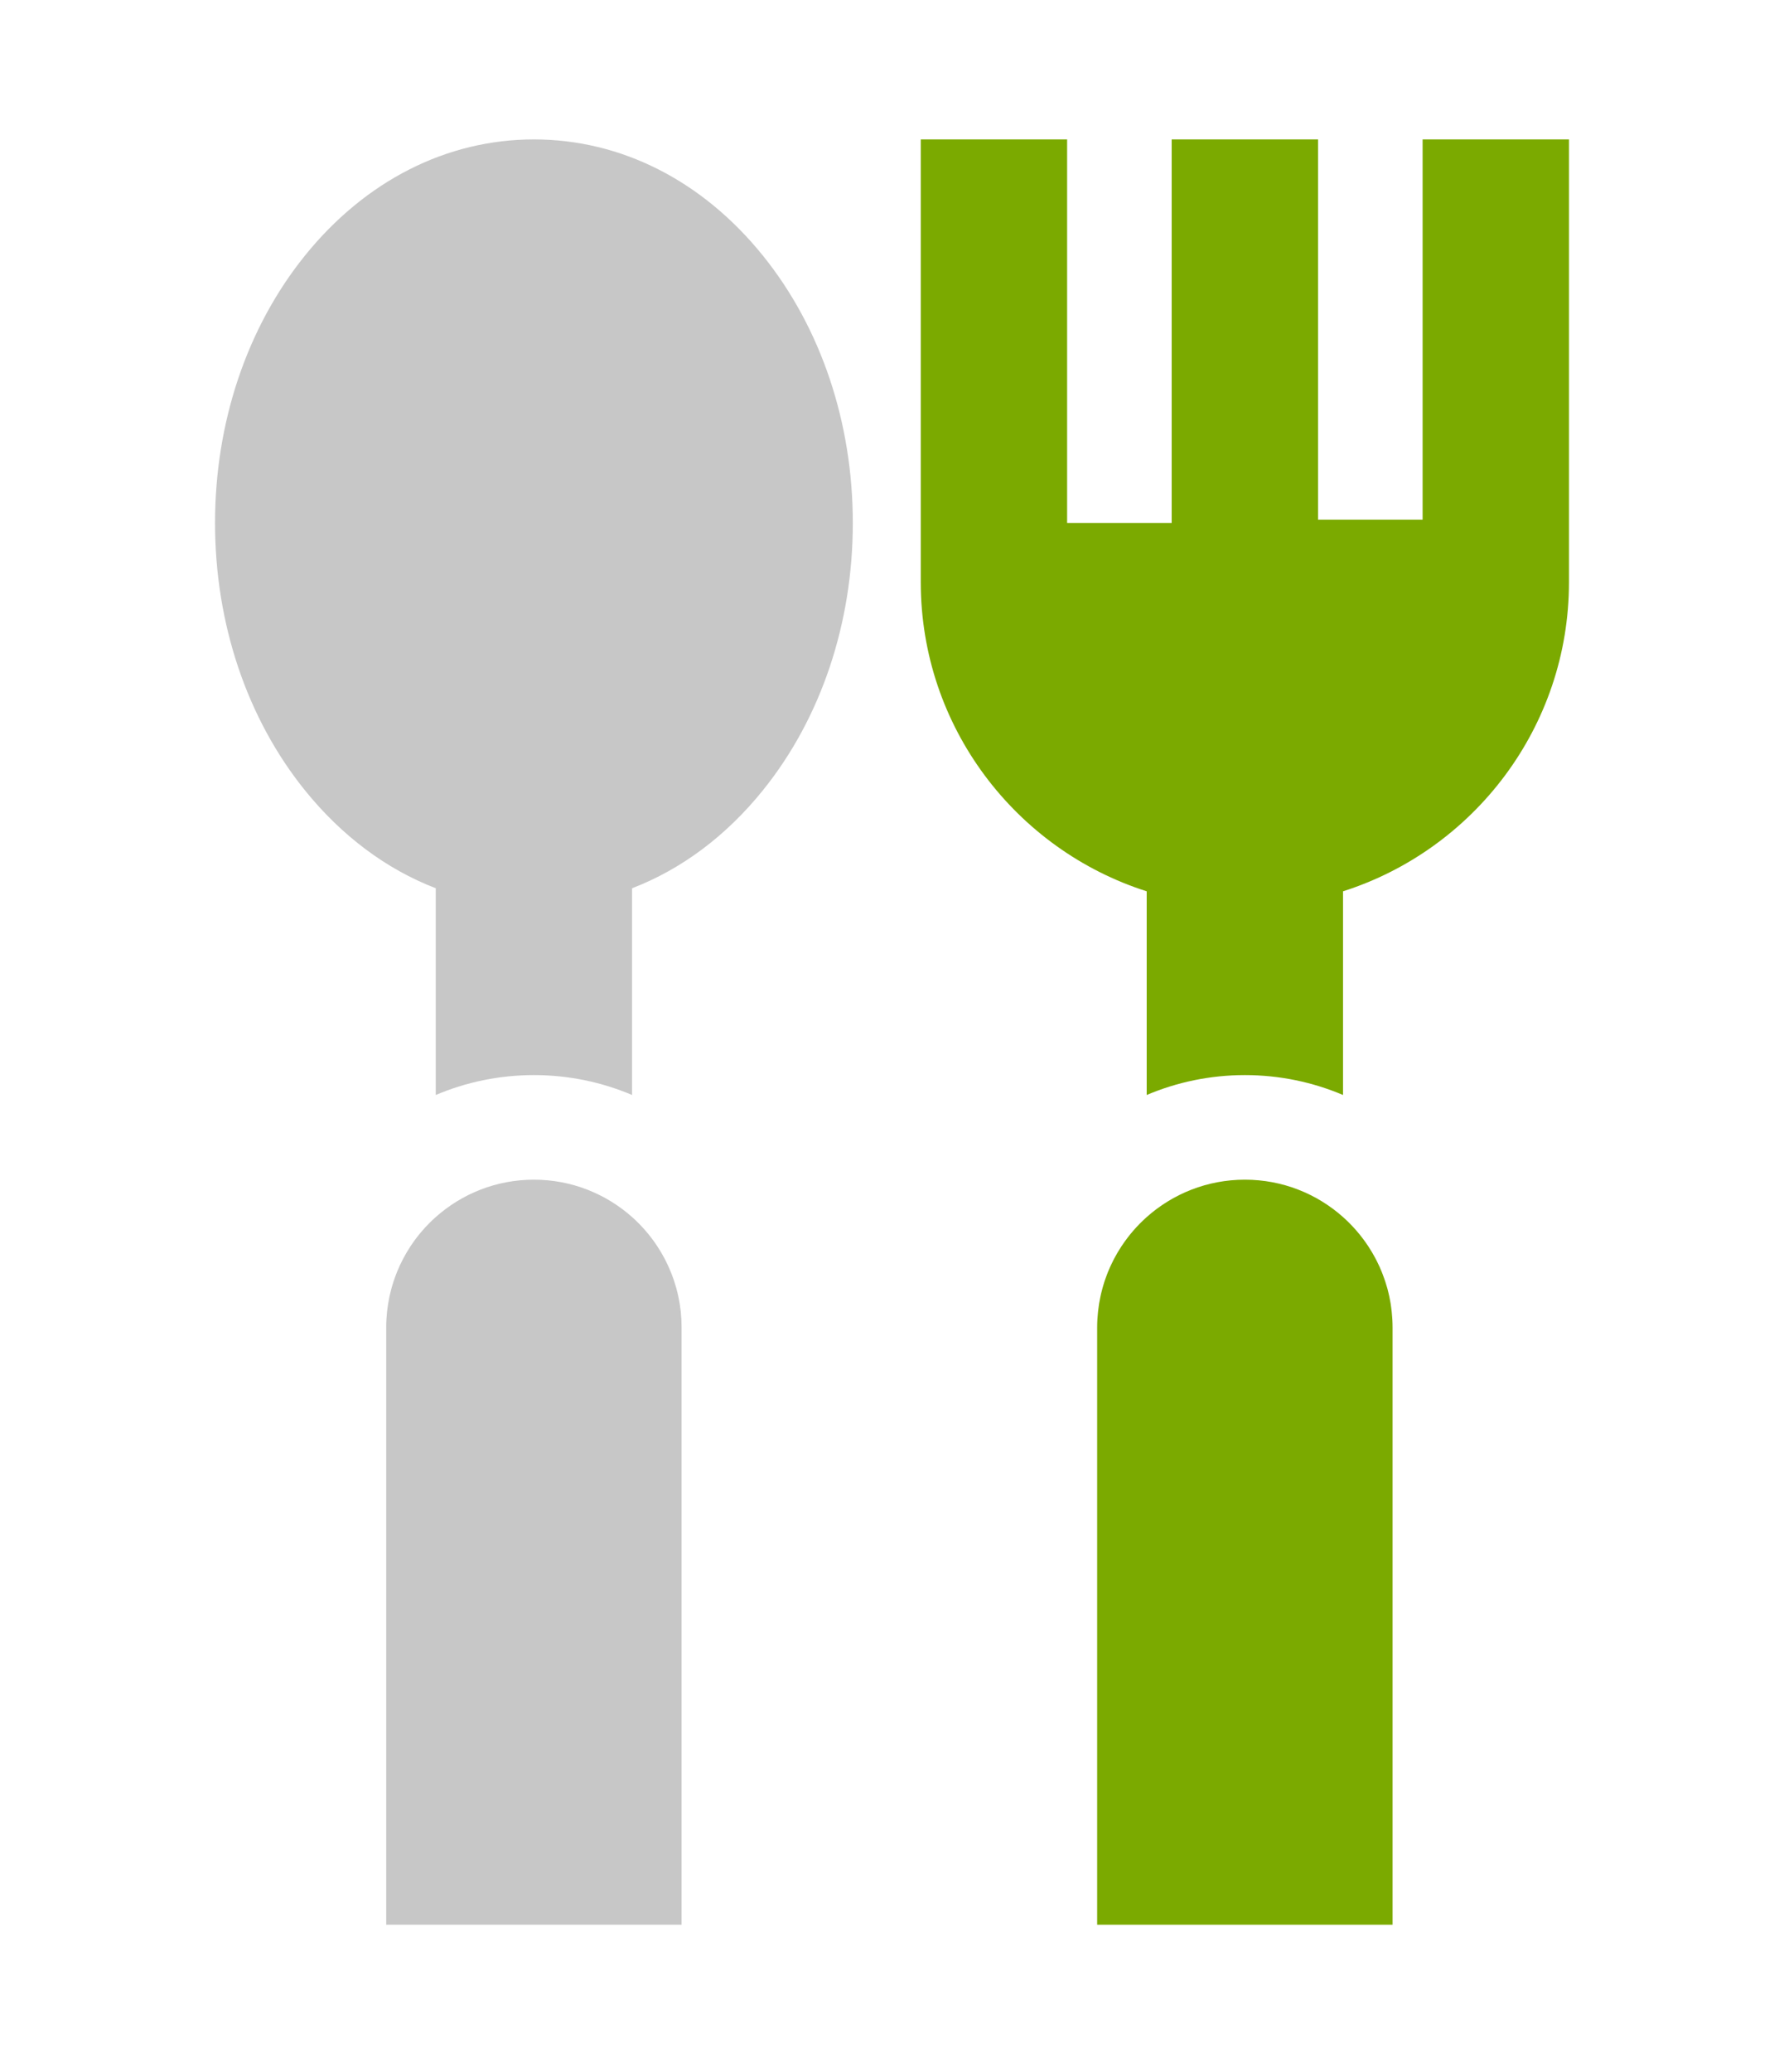
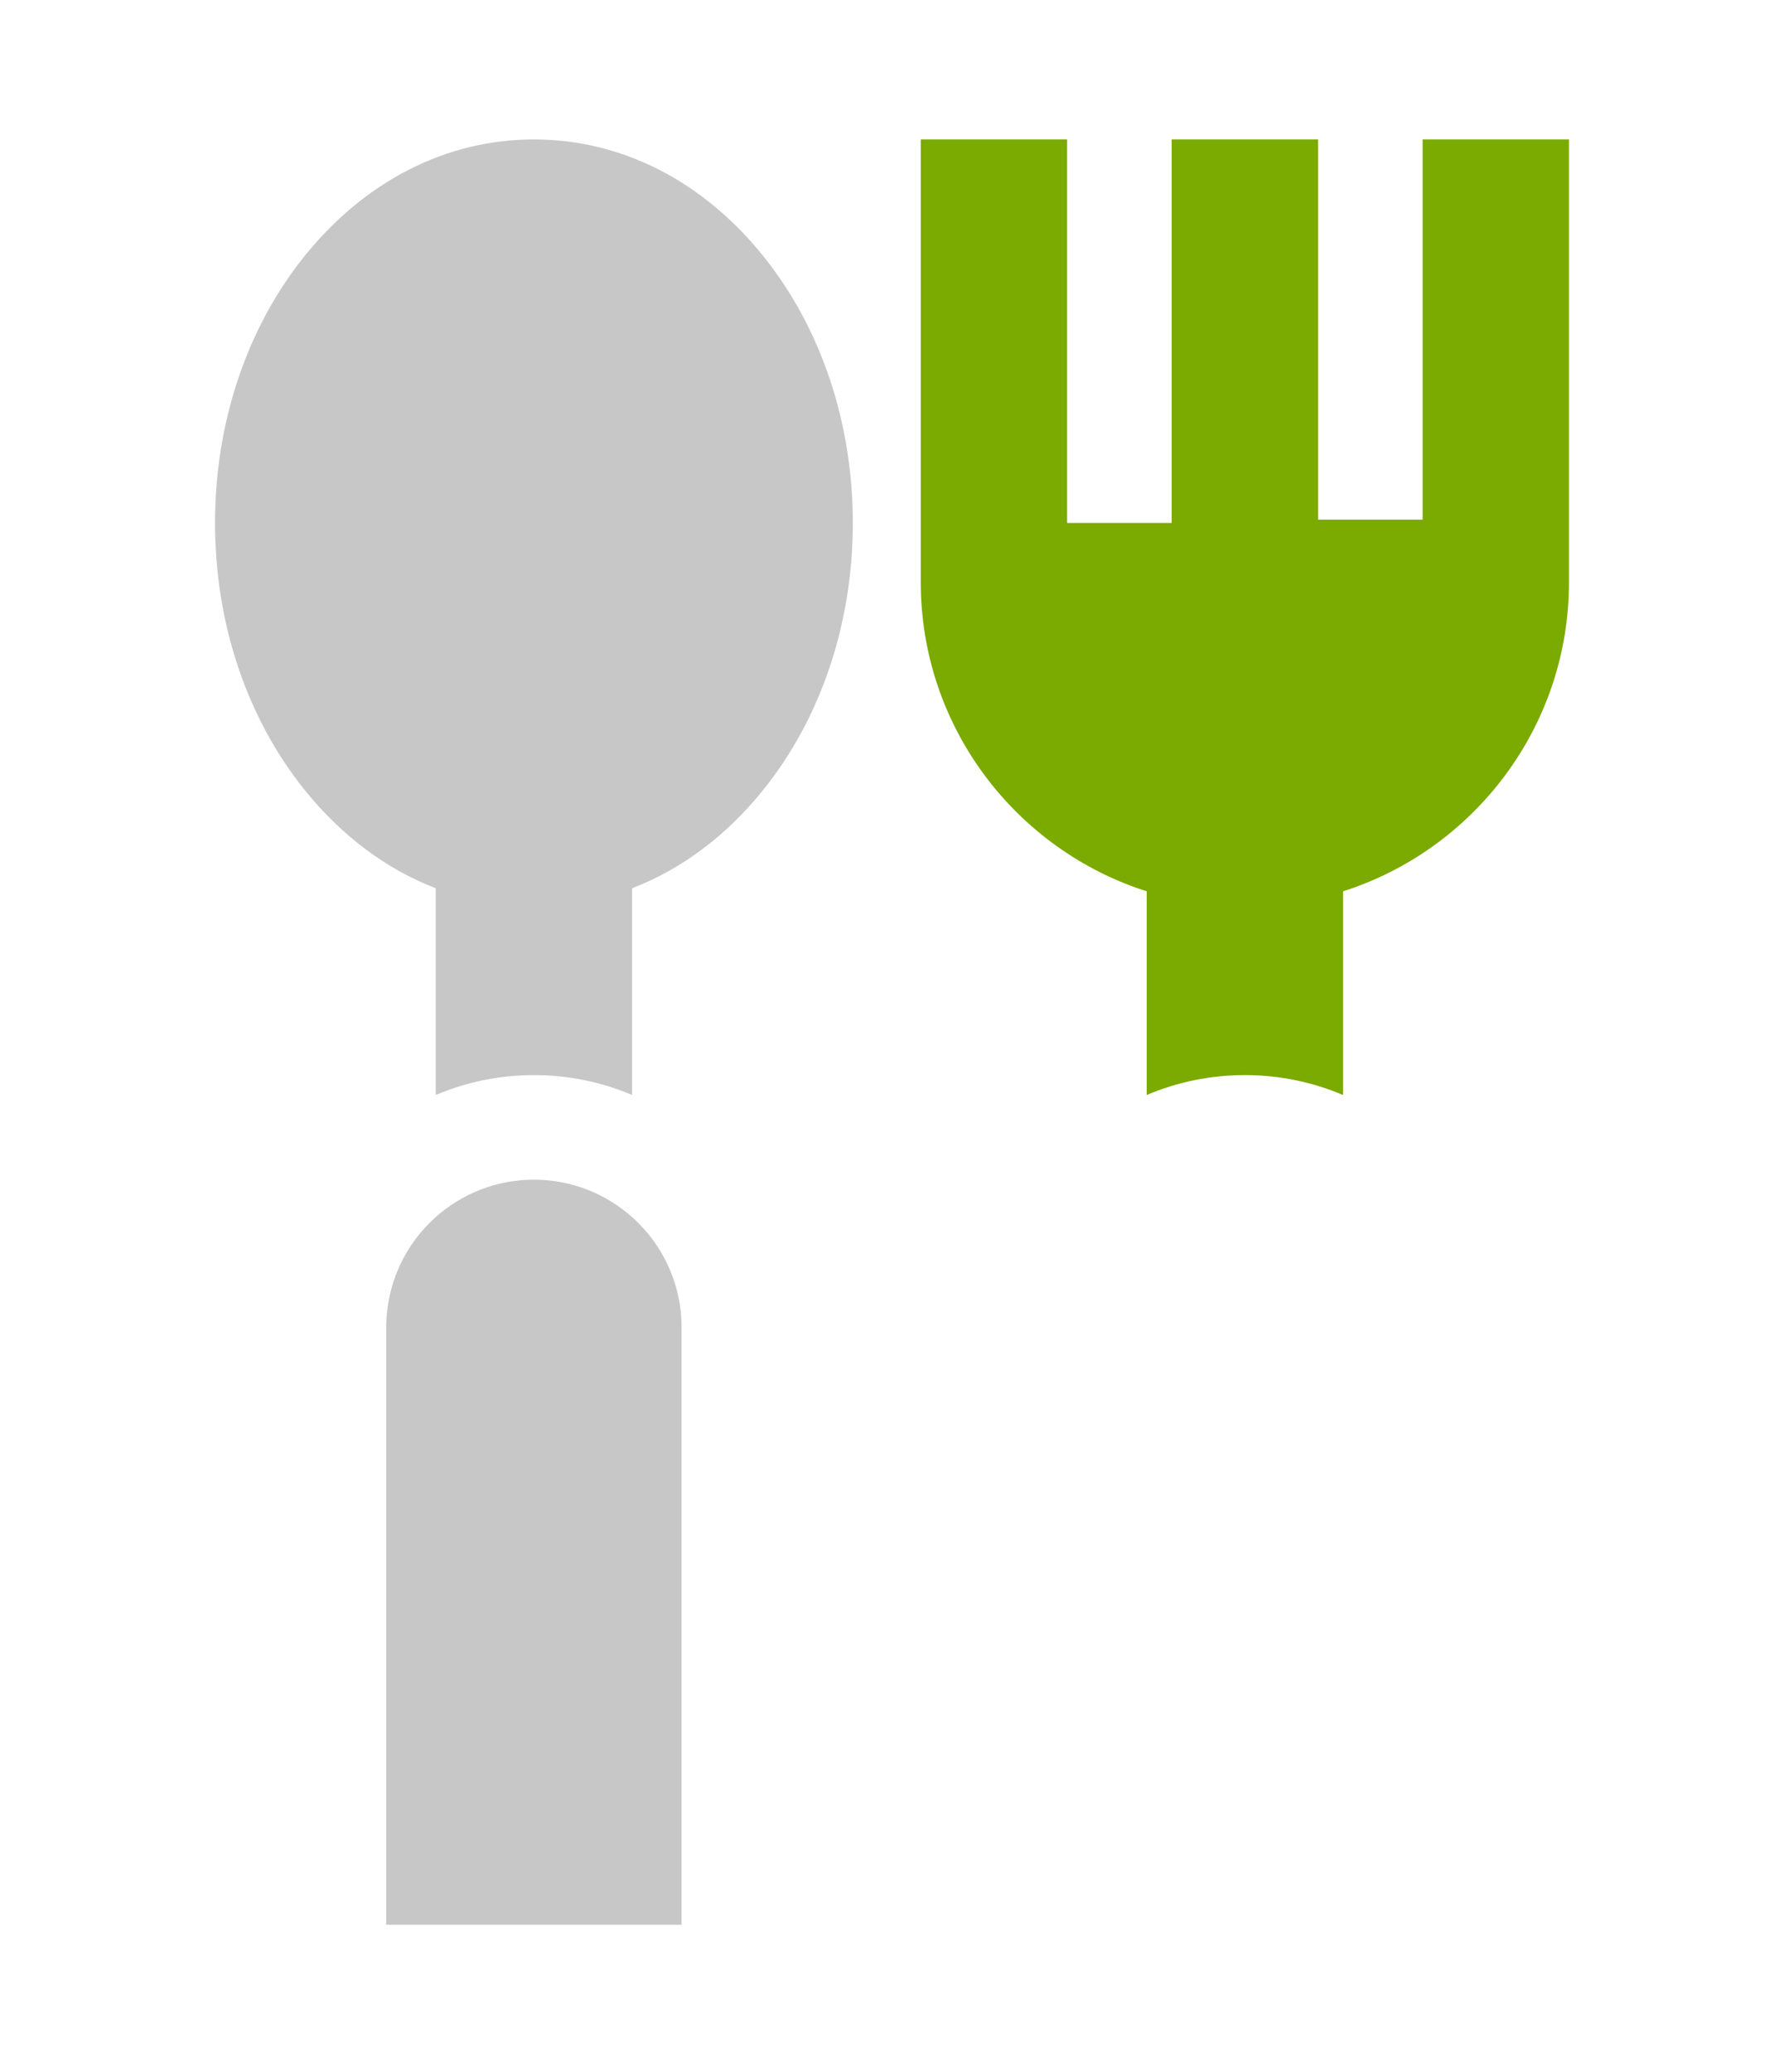
<svg xmlns="http://www.w3.org/2000/svg" width="56" height="65" viewBox="0 0 56 65" fill="none">
  <path d="M21.389 41.398C21.388 41.372 21.385 41.346 21.383 41.32C21.379 41.264 21.376 41.209 21.37 41.154L21.358 41.062C21.351 41.012 21.345 40.962 21.337 40.912C21.332 40.88 21.326 40.849 21.321 40.818C21.312 40.769 21.303 40.721 21.292 40.673C21.286 40.642 21.279 40.612 21.272 40.582C21.26 40.533 21.249 40.486 21.236 40.438C21.228 40.409 21.22 40.38 21.211 40.351C21.197 40.303 21.182 40.255 21.166 40.207C21.158 40.18 21.149 40.153 21.139 40.126C21.122 40.077 21.105 40.028 21.086 39.98C21.076 39.956 21.066 39.93 21.056 39.906C21.036 39.855 21.015 39.806 20.992 39.757C20.983 39.735 20.974 39.713 20.963 39.691C20.939 39.639 20.913 39.587 20.887 39.536C20.878 39.518 20.869 39.501 20.86 39.483C20.83 39.427 20.799 39.371 20.767 39.316C20.76 39.304 20.753 39.292 20.746 39.28C20.709 39.217 20.669 39.155 20.629 39.093C20.627 39.09 20.625 39.087 20.623 39.084C20.401 38.751 20.139 38.448 19.841 38.183C19.021 37.454 17.942 37.01 16.759 37.01C15.576 37.01 14.497 37.454 13.678 38.183C13.381 38.448 13.117 38.751 12.896 39.084C12.893 39.087 12.892 39.09 12.889 39.093C12.849 39.155 12.81 39.217 12.773 39.28C12.766 39.292 12.759 39.304 12.752 39.316C12.72 39.371 12.689 39.427 12.659 39.483L12.632 39.536C12.605 39.587 12.58 39.638 12.555 39.691C12.546 39.713 12.536 39.735 12.526 39.757C12.503 39.806 12.483 39.855 12.462 39.906C12.452 39.93 12.442 39.956 12.433 39.98C12.414 40.028 12.396 40.077 12.38 40.126C12.37 40.153 12.361 40.18 12.352 40.207C12.336 40.255 12.322 40.303 12.308 40.351C12.3 40.38 12.291 40.41 12.283 40.438C12.27 40.486 12.259 40.533 12.248 40.582C12.24 40.612 12.233 40.642 12.226 40.673C12.216 40.721 12.208 40.77 12.199 40.818C12.193 40.849 12.187 40.88 12.182 40.912C12.174 40.961 12.167 41.012 12.161 41.062C12.157 41.093 12.152 41.123 12.15 41.154C12.144 41.209 12.14 41.264 12.136 41.32C12.134 41.346 12.131 41.372 12.13 41.398C12.125 41.481 12.123 41.563 12.123 41.646V60.385H21.395V41.647C21.395 41.563 21.392 41.481 21.389 41.398Z" fill="#C7C7C7" />
  <path d="M23.955 8.029C22.057 5.672 19.502 4.374 16.76 4.374C14.019 4.374 11.463 5.672 9.564 8.029C7.749 10.283 6.75 13.258 6.75 16.407C6.75 19.557 7.749 22.532 9.564 24.785C10.726 26.228 12.133 27.273 13.679 27.867V34.353C14.626 33.951 15.668 33.729 16.76 33.729C17.853 33.729 18.894 33.951 19.841 34.353V27.867C21.387 27.273 22.795 26.228 23.955 24.785C25.77 22.532 26.77 19.557 26.77 16.407C26.77 13.258 25.77 10.283 23.955 8.029Z" fill="#C7C7C7" />
-   <path d="M43.706 41.398C43.705 41.372 43.702 41.346 43.7 41.32C43.696 41.264 43.692 41.209 43.686 41.154C43.683 41.123 43.678 41.093 43.675 41.062C43.669 41.012 43.663 40.962 43.655 40.912C43.65 40.88 43.643 40.849 43.638 40.818C43.629 40.769 43.62 40.721 43.61 40.673C43.604 40.642 43.596 40.612 43.589 40.582C43.577 40.533 43.566 40.486 43.554 40.438C43.546 40.409 43.537 40.38 43.528 40.351C43.514 40.303 43.5 40.255 43.484 40.207C43.475 40.18 43.466 40.153 43.456 40.126C43.44 40.077 43.422 40.028 43.403 39.98C43.393 39.956 43.384 39.93 43.374 39.906C43.353 39.855 43.333 39.806 43.311 39.757C43.3 39.735 43.291 39.713 43.28 39.691C43.256 39.639 43.23 39.587 43.205 39.536C43.195 39.518 43.186 39.501 43.177 39.483C43.148 39.427 43.116 39.371 43.084 39.316C43.077 39.304 43.07 39.292 43.063 39.28C43.026 39.217 42.987 39.155 42.946 39.093C42.944 39.09 42.942 39.087 42.94 39.084C42.718 38.751 42.456 38.448 42.158 38.183C41.339 37.454 40.26 37.01 39.077 37.01C37.894 37.01 36.815 37.454 35.995 38.183C35.698 38.448 35.435 38.751 35.214 39.084C35.211 39.087 35.21 39.09 35.207 39.093C35.167 39.155 35.127 39.217 35.09 39.28C35.083 39.292 35.076 39.304 35.069 39.316C35.037 39.371 35.006 39.427 34.976 39.483C34.967 39.501 34.958 39.518 34.949 39.536C34.923 39.587 34.897 39.638 34.873 39.691C34.863 39.713 34.853 39.735 34.843 39.757C34.821 39.806 34.8 39.855 34.779 39.906C34.77 39.93 34.76 39.956 34.75 39.98C34.731 40.028 34.714 40.077 34.697 40.126C34.687 40.153 34.678 40.18 34.669 40.207C34.654 40.255 34.639 40.303 34.625 40.351C34.616 40.38 34.608 40.41 34.601 40.438C34.588 40.486 34.576 40.533 34.564 40.582L34.544 40.673C34.534 40.721 34.525 40.77 34.516 40.818C34.51 40.849 34.504 40.88 34.499 40.912C34.492 40.961 34.485 41.012 34.479 41.062C34.475 41.093 34.47 41.123 34.467 41.154C34.461 41.209 34.457 41.264 34.453 41.32C34.451 41.346 34.448 41.372 34.447 41.398C34.442 41.481 34.44 41.563 34.44 41.646V60.385H43.713V41.647C43.713 41.563 43.71 41.481 43.706 41.398Z" fill="#7BAA00" />
  <path d="M44.656 4.374V16.303H41.374V4.374H36.779V16.407H33.497V4.374H28.903V18.267C28.903 22.803 31.888 26.655 35.995 27.963V34.353C36.943 33.951 37.984 33.729 39.077 33.729C40.169 33.729 41.21 33.951 42.158 34.353V27.963C46.266 26.655 49.25 22.803 49.25 18.267V4.374H44.656Z" fill="#7BAA00" />
</svg>